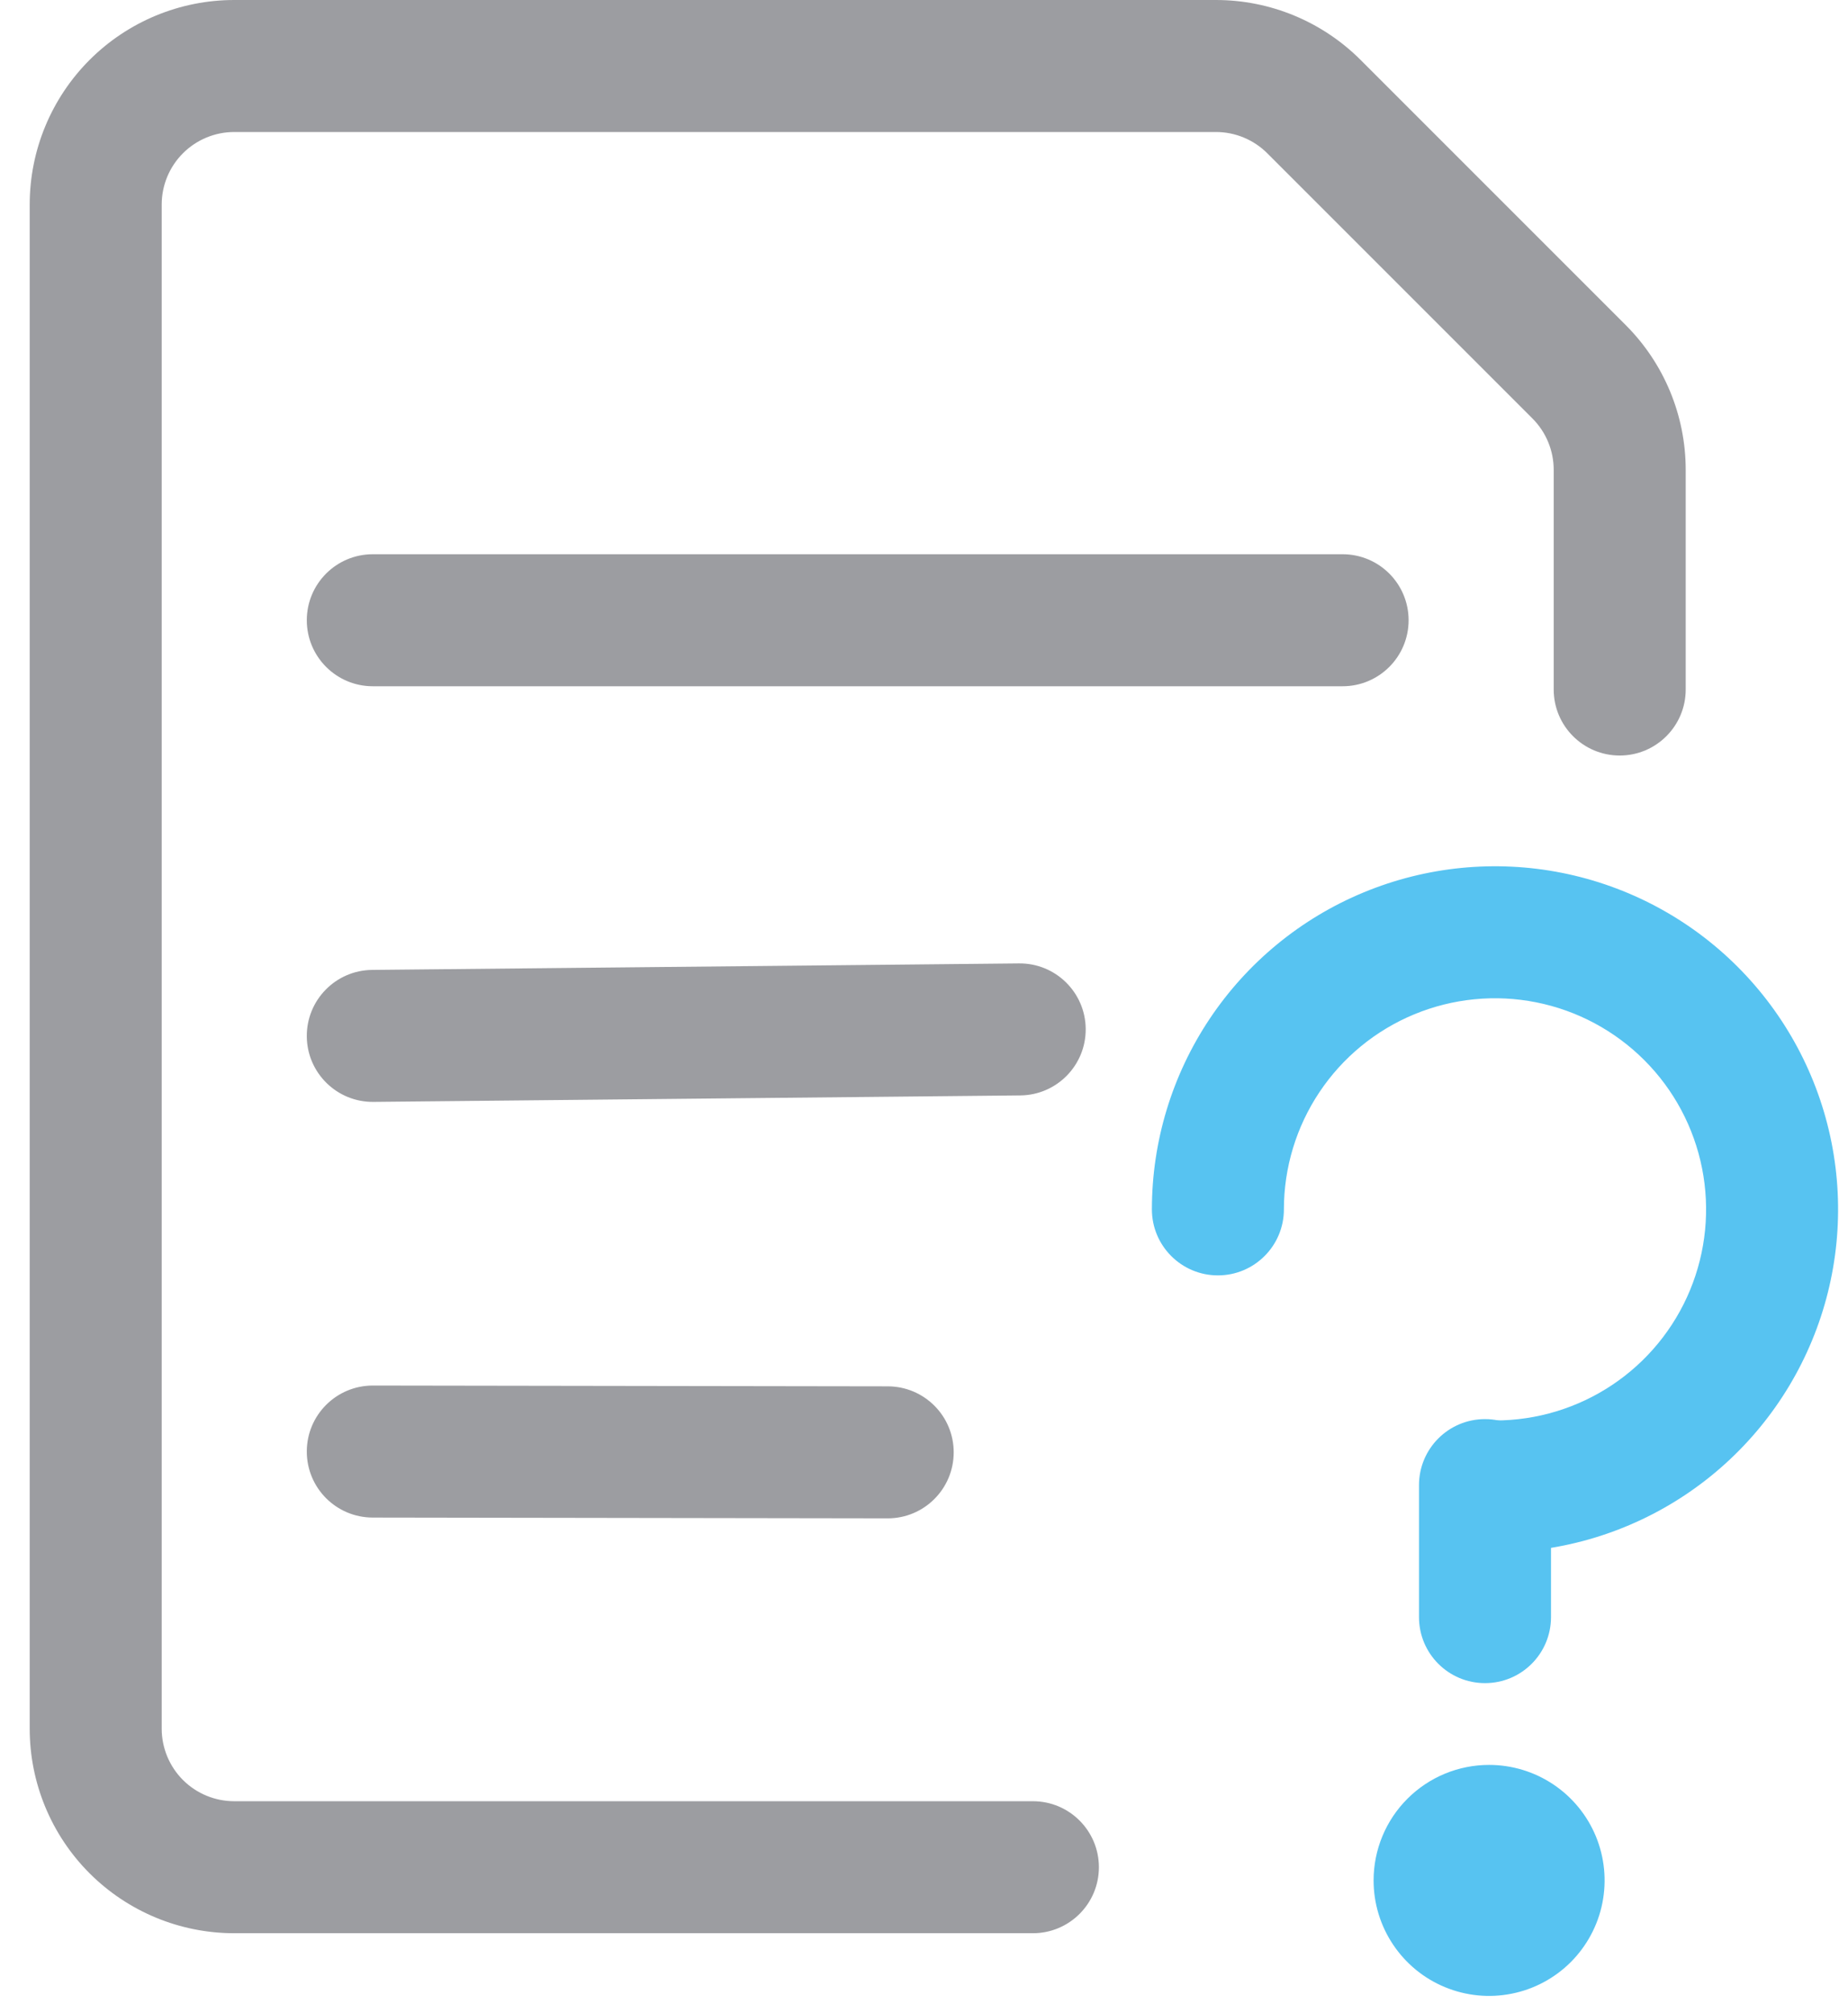
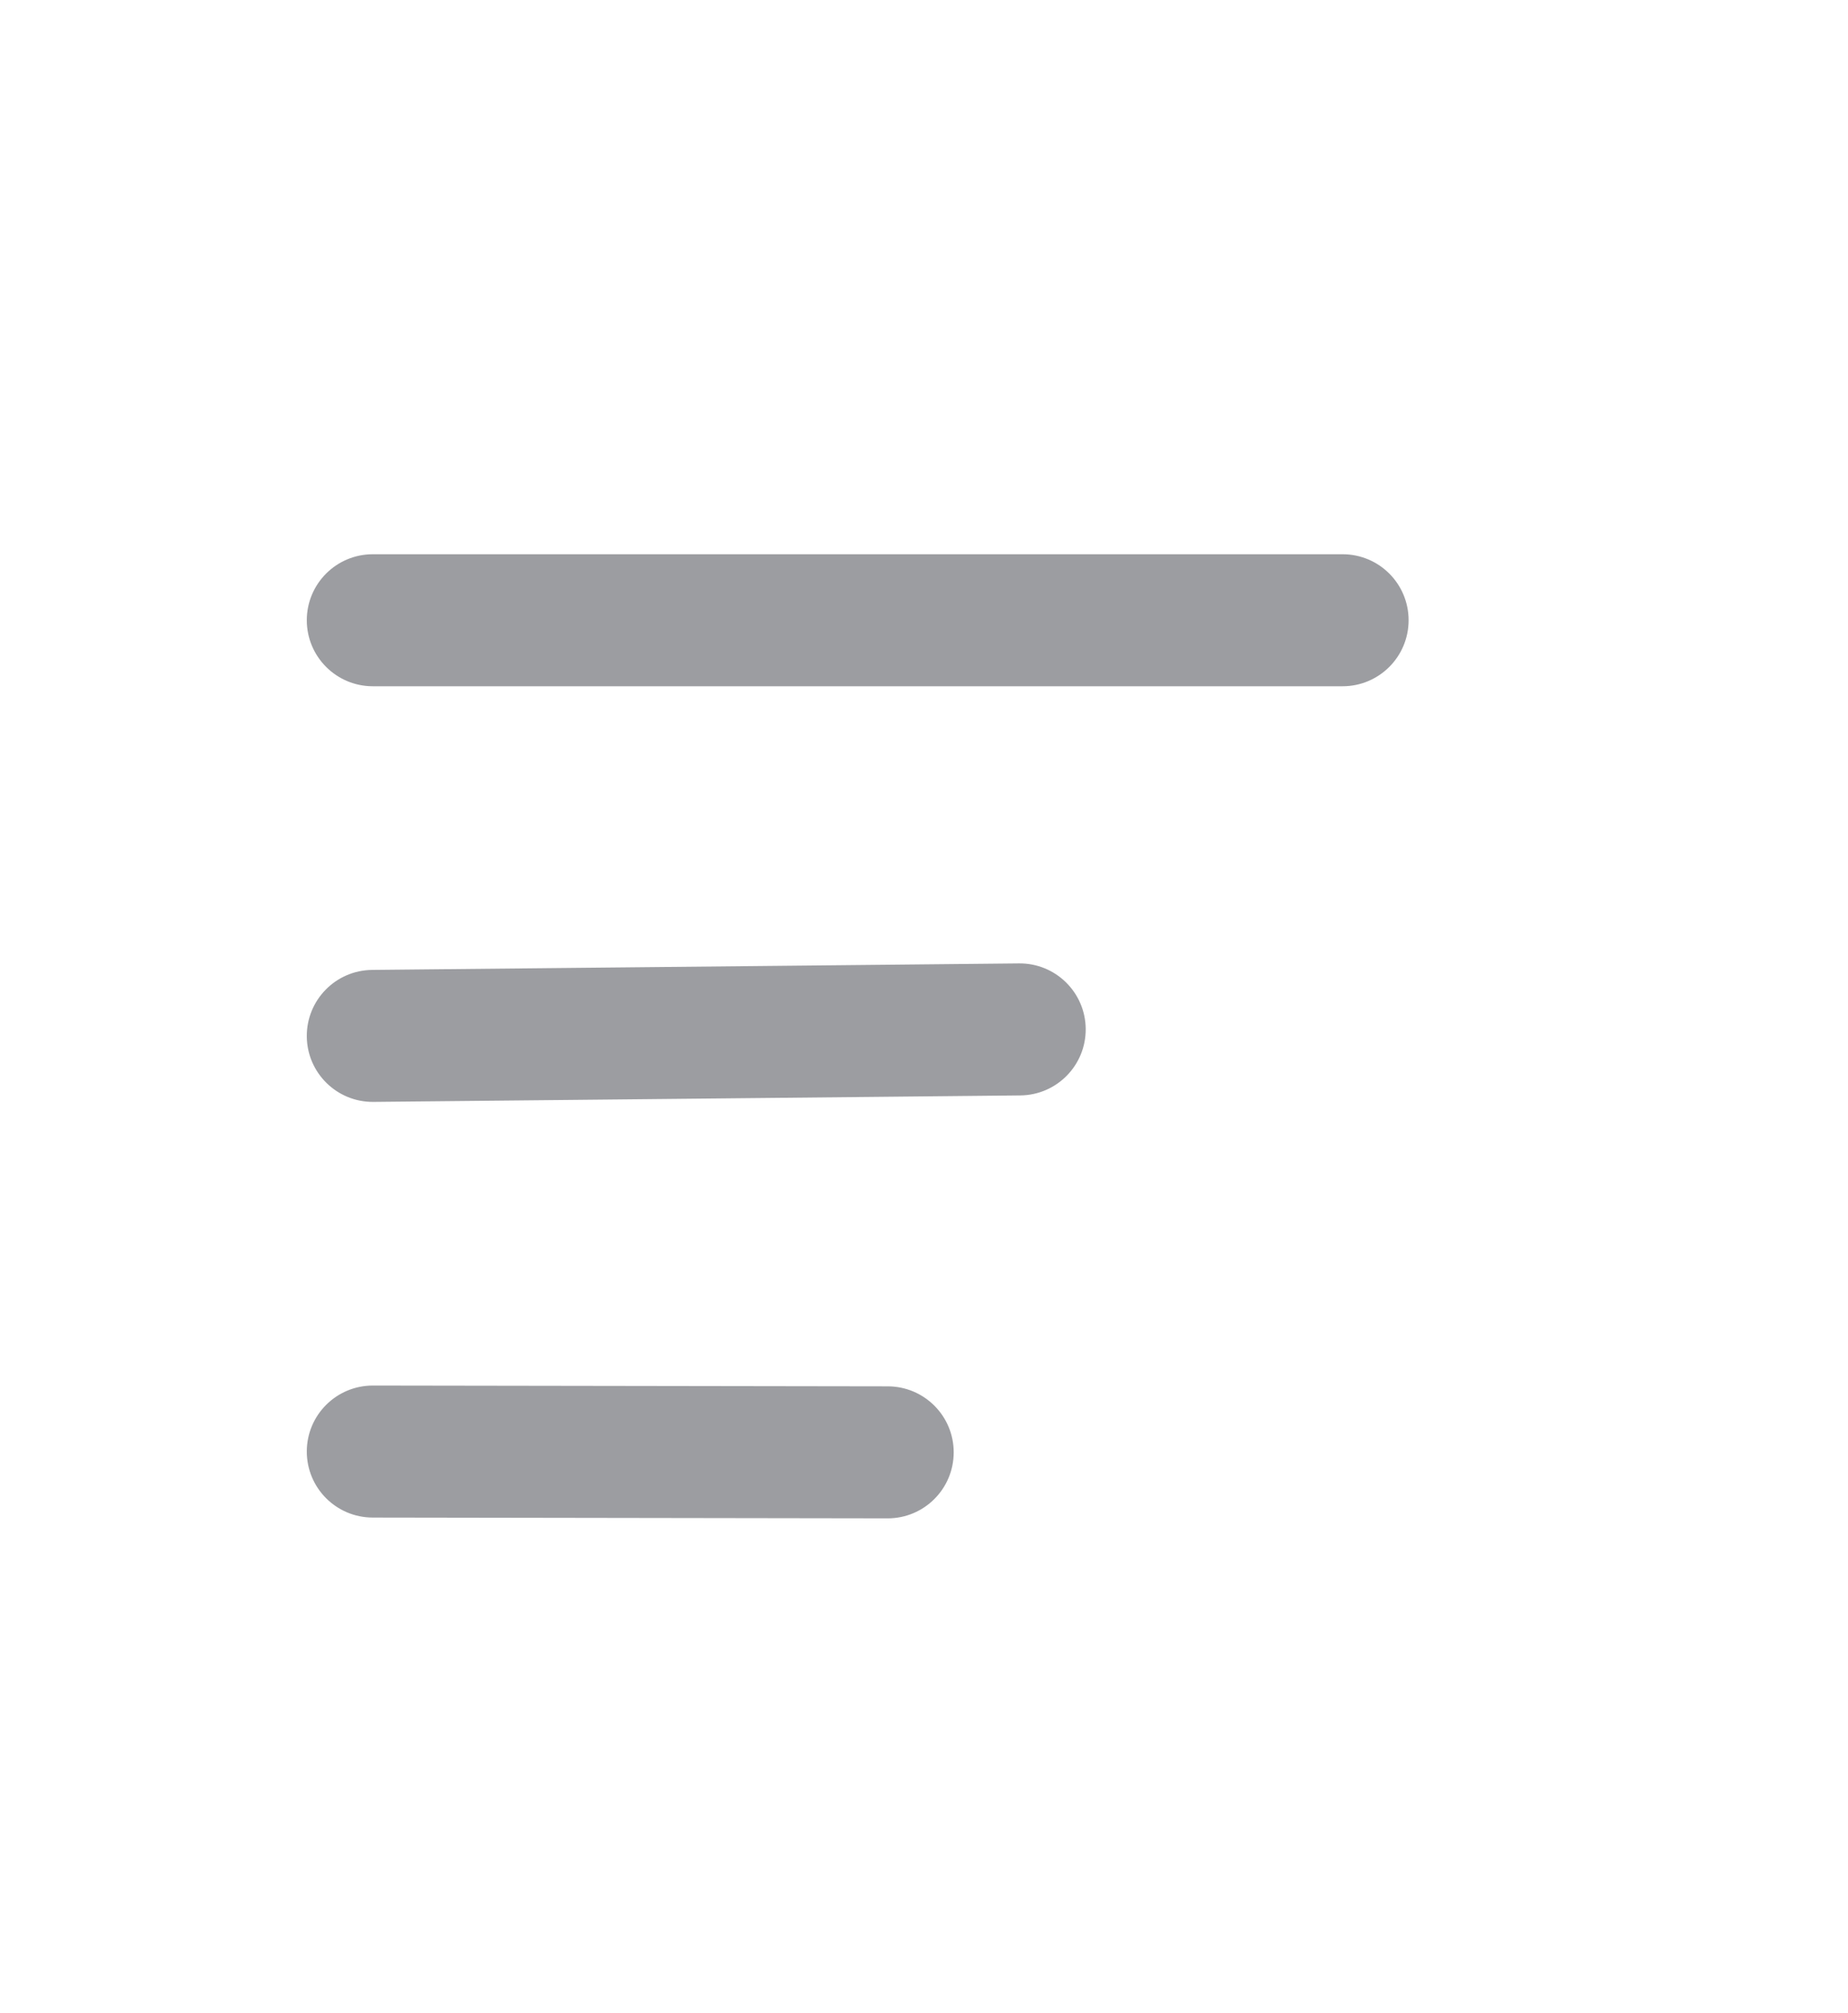
<svg xmlns="http://www.w3.org/2000/svg" width="56" height="61" viewBox="0 0 56 61" fill="none">
  <path fill-rule="evenodd" clip-rule="evenodd" d="M9.297 18.794C9.297 17.689 10.192 16.794 11.297 16.794H40.685C41.79 16.794 42.685 17.689 42.685 18.794C42.685 19.898 41.79 20.794 40.685 20.794H11.297C10.192 20.794 9.297 19.898 9.297 18.794Z" fill="#080A16" fill-opacity="0.4" />
  <path fill-rule="evenodd" clip-rule="evenodd" d="M9.297 31.409C9.286 30.304 10.172 29.4 11.277 29.389L30.88 29.192C31.984 29.181 32.889 30.068 32.9 31.172C32.911 32.277 32.024 33.181 30.92 33.192L11.317 33.388C10.212 33.4 9.308 32.513 9.297 31.409Z" fill="#080A16" fill-opacity="0.4" />
  <path fill-rule="evenodd" clip-rule="evenodd" d="M9.297 43.98C9.298 42.876 10.195 41.982 11.3 41.983L26.903 42.007C28.008 42.009 28.902 42.906 28.9 44.01C28.898 45.115 28.002 46.009 26.897 46.007L11.294 45.983C10.189 45.982 9.295 45.085 9.297 43.98Z" fill="#080A16" fill-opacity="0.4" />
-   <path fill-rule="evenodd" clip-rule="evenodd" d="M7.098 4C6.515 4 5.956 4.232 5.544 4.644C5.132 5.056 4.9 5.615 4.9 6.198V52.38C4.9 52.963 5.132 53.522 5.544 53.935C5.956 54.347 6.515 54.578 7.098 54.578H31.3C32.404 54.578 33.3 55.474 33.3 56.578C33.3 57.683 32.404 58.578 31.3 58.578H7.098C5.454 58.578 3.878 57.925 2.715 56.763C1.553 55.601 0.9 54.024 0.9 52.38V6.198C0.9 4.554 1.553 2.978 2.715 1.815C3.878 0.653 5.454 0 7.098 0H36.848C38.49 0 40.066 0.653 41.228 1.814L49.267 9.853C50.428 11.015 51.081 12.591 51.082 14.234V20.893C51.082 21.997 50.186 22.893 49.082 22.893C47.977 22.893 47.082 21.997 47.082 20.893V14.234C47.082 14.234 47.082 14.235 47.082 14.234C47.081 13.652 46.85 13.093 46.439 12.681M46.439 12.681L38.401 4.643C38.401 4.643 38.401 4.644 38.401 4.643C37.989 4.232 37.43 4 36.848 4C36.848 4 36.848 4 36.848 4H7.098" fill="#080A16" fill-opacity="0.4" />
-   <path fill-rule="evenodd" clip-rule="evenodd" d="M46.551 30.371C45.31 30.124 44.024 30.251 42.855 30.735C41.686 31.219 40.687 32.039 39.984 33.091C39.281 34.143 38.906 35.38 38.906 36.645C38.906 37.749 38.011 38.645 36.906 38.645C35.802 38.645 34.906 37.749 34.906 36.645C34.906 34.589 35.516 32.578 36.658 30.869C37.801 29.159 39.425 27.826 41.324 27.04C43.224 26.253 45.315 26.047 47.331 26.448C49.348 26.849 51.2 27.839 52.654 29.293C54.108 30.747 55.099 32.6 55.5 34.616C55.901 36.633 55.695 38.724 54.908 40.623C54.121 42.523 52.789 44.147 51.079 45.289C49.369 46.432 47.359 47.041 45.303 47.041C44.198 47.041 43.303 46.146 43.303 45.041C43.303 43.937 44.198 43.041 45.303 43.041C46.568 43.041 47.805 42.666 48.857 41.963C49.909 41.261 50.729 40.261 51.213 39.093C51.697 37.924 51.824 36.638 51.577 35.397C51.33 34.156 50.721 33.016 49.826 32.122C48.931 31.227 47.792 30.618 46.551 30.371Z" fill="#57C3F1" />
-   <path fill-rule="evenodd" clip-rule="evenodd" d="M45 43C46.105 43 47 43.895 47 45V49C47 50.105 46.105 51 45 51C43.895 51 43 50.105 43 49V45C43 43.895 43.895 43 45 43Z" fill="#57C3F1" />
-   <path fill-rule="evenodd" clip-rule="evenodd" d="M45.124 53.478C44.196 53.478 43.306 53.846 42.649 54.503C41.993 55.159 41.624 56.05 41.624 56.978C41.624 57.67 41.829 58.347 42.214 58.922C42.599 59.498 43.145 59.947 43.785 60.211C44.424 60.476 45.128 60.546 45.807 60.41C46.486 60.276 47.109 59.942 47.599 59.453C48.088 58.963 48.422 58.34 48.557 57.661C48.692 56.982 48.623 56.278 48.358 55.638C48.093 54.999 47.644 54.452 47.069 54.068C46.493 53.683 45.816 53.478 45.124 53.478Z" fill="#57C3F1" />
</svg>